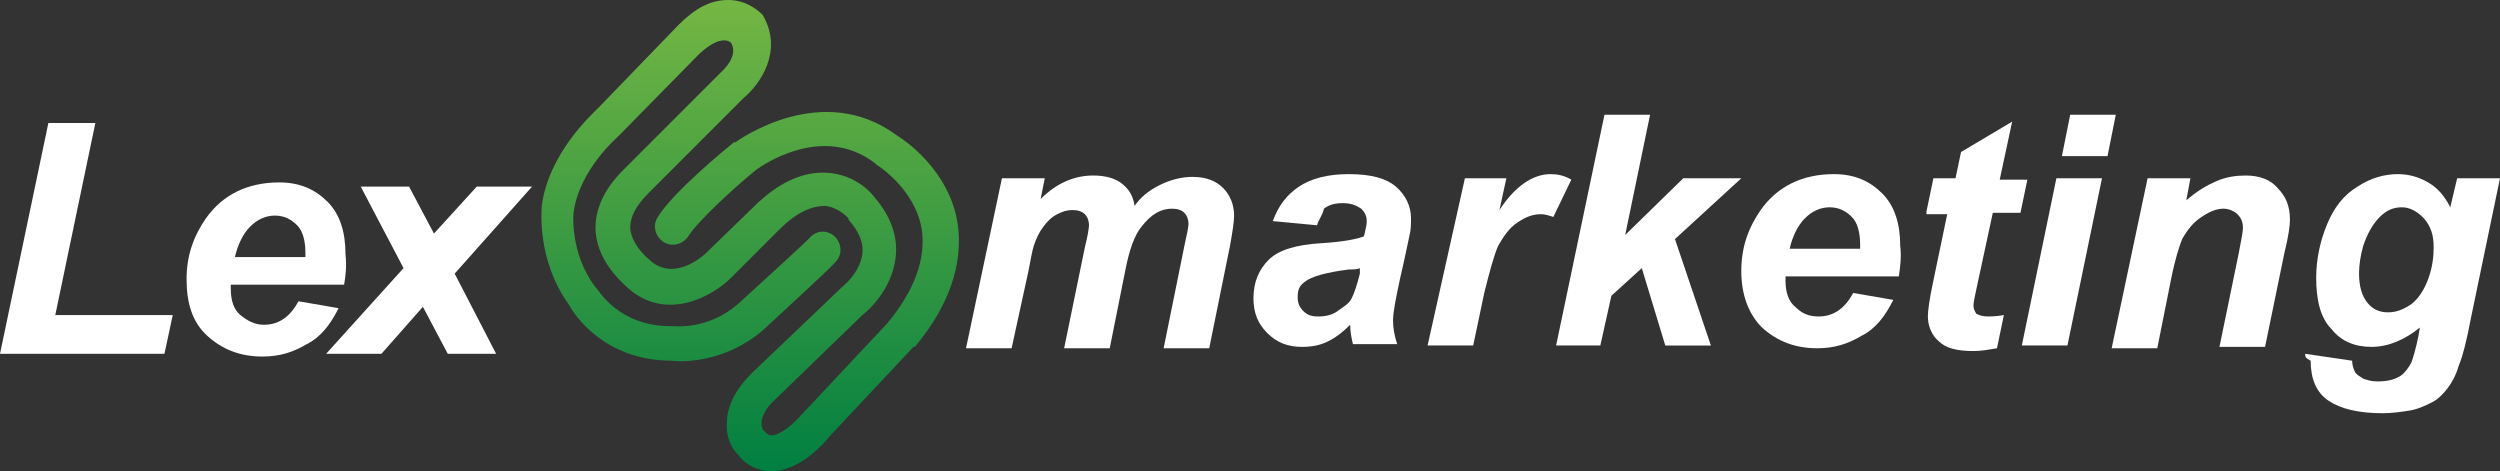
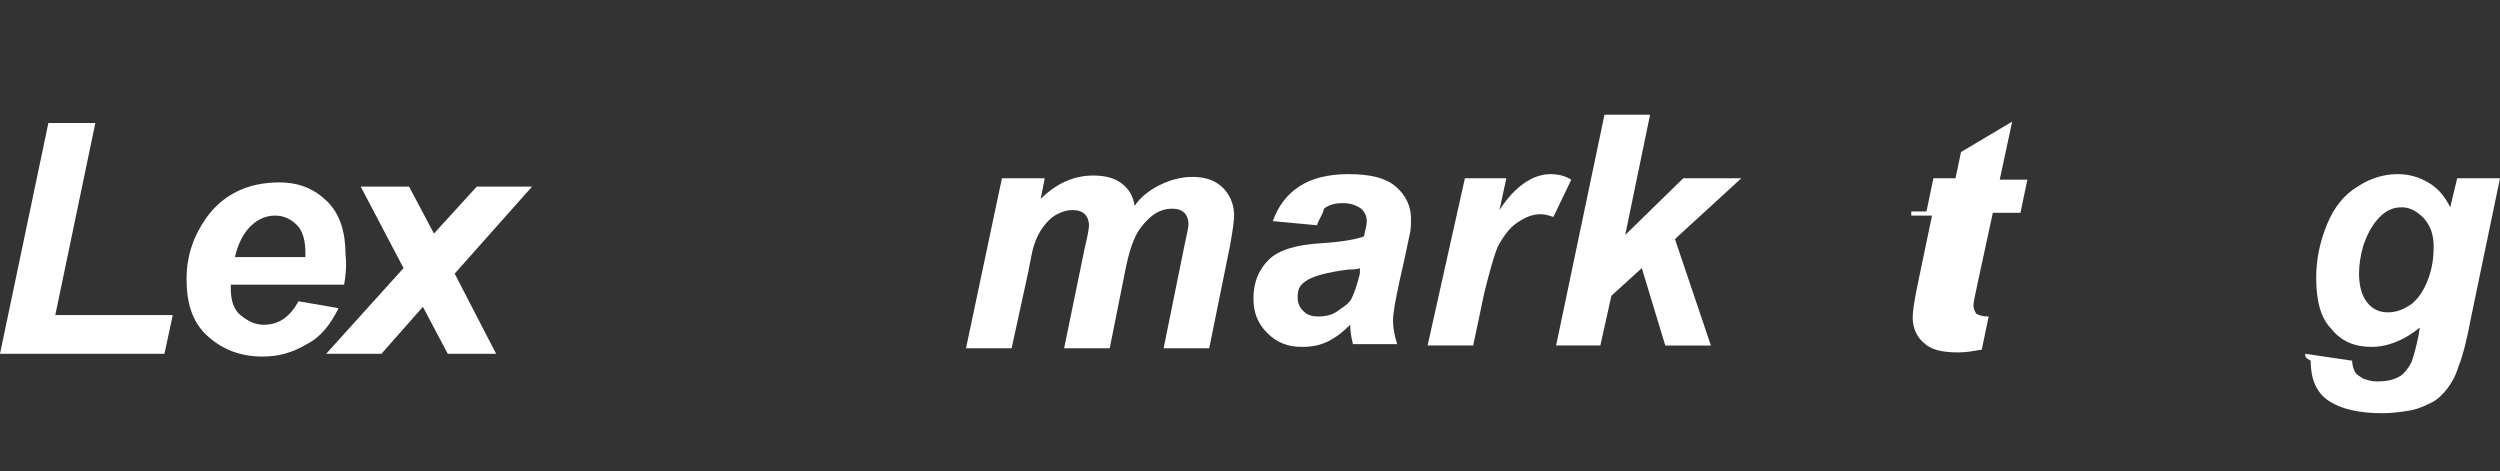
<svg xmlns="http://www.w3.org/2000/svg" version="1.1" id="Слой_1" x="0px" y="0px" viewBox="0 0 180.9 34.1" style="enable-background:new 0 0 180.9 34.1;" xml:space="preserve">
  <rect x="0" y="0" width="180.9" height="34.1" fill="#333333" stroke="none" />
  <style type="text/css">
	.st0{enable-background:new    ;}
	.st1{fill:#FFFFFF;}
	.st2{fill:url(#SVGID_1_);}
</style>
  <g>
    <g class="st0">
      <path class="st1" d="M0,25.6L3.5,8.9h3.4L4,22.8h8.5l-0.6,2.8C11.9,25.6,0,25.6,0,25.6z" />
      <path class="st1" d="M24.9,20.6h-8.2c0,0.1,0,0.2,0,0.3c0,0.8,0.2,1.5,0.7,1.9c0.5,0.4,1,0.7,1.7,0.7c1.1,0,1.9-0.6,2.5-1.7    l2.9,0.5c-0.6,1.2-1.3,2.1-2.3,2.6c-1,0.6-2,0.9-3.2,0.9c-1.6,0-2.9-0.5-4-1.5s-1.5-2.4-1.5-4.1s0.5-3.1,1.4-4.4    c1.2-1.7,3-2.6,5.3-2.6c1.5,0,2.6,0.5,3.5,1.4s1.3,2.2,1.3,3.8C25.1,19.3,25,20,24.9,20.6z M22.1,18.6c0-0.1,0-0.3,0-0.3    c0-0.9-0.2-1.6-0.6-2c-0.4-0.4-0.9-0.7-1.6-0.7s-1.3,0.3-1.8,0.8c-0.5,0.5-0.9,1.3-1.1,2.2H22.1z" />
      <path class="st1" d="M30.6,22.2l-3,3.4h-4l5.6-6.2l-3.1-5.9h3.5l1.8,3.4l3.1-3.4h4l-5.6,6.3l3,5.8h-3.5L30.6,22.2z" />
    </g>
    <g class="st0">
      <path class="st1" d="M72.5,12.9h3.1l-0.3,1.5c1.2-1.2,2.5-1.7,3.8-1.7c0.9,0,1.6,0.2,2.1,0.6s0.8,0.9,0.9,1.6    c0.4-0.6,1-1.1,1.8-1.5s1.6-0.6,2.4-0.6c1,0,1.7,0.3,2.2,0.8s0.8,1.2,0.8,2c0,0.4-0.1,1.1-0.3,2.2l-1.5,7.4h-3.3l1.5-7.4    c0.2-0.9,0.3-1.4,0.3-1.6c0-0.3-0.1-0.6-0.3-0.8c-0.2-0.2-0.5-0.3-0.9-0.3c-0.8,0-1.5,0.4-2.2,1.3c-0.5,0.6-0.9,1.7-1.2,3.3    l-1.1,5.5H77l1.5-7.3c0.2-0.8,0.3-1.4,0.3-1.6c0-0.3-0.1-0.6-0.3-0.8c-0.2-0.2-0.5-0.3-0.9-0.3c-0.4,0-0.7,0.1-1.1,0.3    c-0.4,0.2-0.7,0.5-1,0.9c-0.3,0.4-0.5,0.8-0.7,1.4c-0.1,0.3-0.2,0.9-0.4,1.9l-1.2,5.5h-3.3L72.5,12.9z" />
      <path class="st1" d="M95.3,16.3L92.1,16c0.4-1.1,1-1.9,1.9-2.5c0.9-0.6,2.1-0.9,3.6-0.9c1.6,0,2.7,0.3,3.4,0.9s1.1,1.4,1.1,2.3    c0,0.4,0,0.8-0.1,1.2c-0.1,0.4-0.3,1.5-0.7,3.2c-0.3,1.4-0.5,2.4-0.5,3c0,0.5,0.1,1.1,0.3,1.7h-3.2c-0.1-0.4-0.2-0.9-0.2-1.4    c-0.5,0.5-1,0.9-1.6,1.2c-0.6,0.3-1.2,0.4-1.9,0.4c-1,0-1.8-0.3-2.5-1s-1-1.5-1-2.5c0-1.2,0.4-2.1,1.1-2.8c0.7-0.7,2-1.1,3.8-1.2    c1.6-0.1,2.6-0.3,3.1-0.5c0.1-0.5,0.2-0.8,0.2-1.1c0-0.3-0.1-0.6-0.4-0.9c-0.3-0.2-0.7-0.4-1.3-0.4s-1,0.1-1.4,0.4    C95.7,15.6,95.4,15.9,95.3,16.3z M98.4,19.4c-0.2,0.1-0.5,0.1-0.8,0.1c-1.6,0.2-2.7,0.5-3.2,0.9c-0.4,0.3-0.5,0.6-0.5,1.1    c0,0.4,0.1,0.7,0.4,1s0.6,0.4,1.1,0.4s1-0.1,1.4-0.4c0.4-0.3,0.8-0.5,1-0.9c0.2-0.4,0.4-1,0.6-1.8V19.4z" />
      <path class="st1" d="M106,12.9h3l-0.5,2.3c1.1-1.7,2.4-2.6,3.7-2.6c0.5,0,1,0.1,1.5,0.4l-1.3,2.7c-0.3-0.1-0.6-0.2-0.9-0.2    c-0.6,0-1.1,0.2-1.7,0.6c-0.6,0.4-1,1-1.4,1.7c-0.3,0.7-0.6,1.8-1,3.4l-0.8,3.8h-3.3L106,12.9z" />
      <path class="st1" d="M112.6,25l3.5-16.7h3.3l-1.8,8.7l4.2-4.1h4.2l-4.8,4.4l2.6,7.7h-3.3l-1.7-5.6l-2.2,2l-0.8,3.6H112.6z" />
-       <path class="st1" d="M137.4,20h-8.2c0,0.1,0,0.2,0,0.3c0,0.8,0.2,1.5,0.7,1.9c0.5,0.5,1,0.7,1.7,0.7c1.1,0,1.9-0.6,2.5-1.7    l2.9,0.5c-0.6,1.2-1.3,2.1-2.3,2.6c-1,0.6-2,0.9-3.2,0.9c-1.6,0-2.9-0.5-4-1.5c-1-1-1.5-2.4-1.5-4.1s0.5-3.1,1.4-4.4    c1.2-1.7,3-2.6,5.3-2.6c1.5,0,2.6,0.5,3.5,1.4s1.3,2.2,1.3,3.8C137.6,18.6,137.5,19.3,137.4,20z M134.6,18c0-0.1,0-0.3,0-0.3    c0-0.9-0.2-1.6-0.6-2c-0.4-0.4-0.9-0.7-1.6-0.7s-1.3,0.3-1.8,0.8c-0.5,0.5-0.9,1.3-1.1,2.2H134.6z" />
-       <path class="st1" d="M139.4,15.3l0.5-2.4h1.6l0.4-1.9l3.7-2.2l-0.9,4.2h2l-0.5,2.4h-2l-1.1,5.1c-0.2,0.9-0.3,1.4-0.3,1.6    c0,0.3,0.1,0.4,0.2,0.6c0.2,0.1,0.4,0.2,0.9,0.2c0.1,0,0.5,0,1.1-0.1l-0.5,2.4c-0.6,0.1-1.1,0.2-1.7,0.2c-1.2,0-2-0.2-2.5-0.7    c-0.5-0.4-0.8-1.1-0.8-1.8c0-0.4,0.1-1.2,0.4-2.6l1-4.8h-1.5V15.3z" />
-       <path class="st1" d="M148.8,12.9h3.3L149.6,25h-3.3L148.8,12.9z M149.8,8.3h3.3l-0.6,3h-3.3L149.8,8.3z" />
-       <path class="st1" d="M155.4,12.9h3.1l-0.3,1.6c0.8-0.7,1.5-1.1,2.2-1.4s1.4-0.4,2.1-0.4c1,0,1.8,0.3,2.3,0.9    c0.6,0.6,0.9,1.3,0.9,2.3c0,0.4-0.1,1.2-0.4,2.4l-1.4,6.8h-3.3l1.4-6.8c0.2-1,0.3-1.6,0.3-1.8c0-0.4-0.1-0.7-0.4-1    c-0.2-0.2-0.6-0.4-1-0.4c-0.5,0-1,0.2-1.6,0.6c-0.6,0.4-1,0.9-1.4,1.6c-0.2,0.5-0.5,1.4-0.8,2.9l-1,5h-3.3L155.4,12.9z" />
+       <path class="st1" d="M139.4,15.3l0.5-2.4h1.6l0.4-1.9l3.7-2.2l-0.9,4.2h2l-0.5,2.4h-2l-1.1,5.1c-0.2,0.9-0.3,1.4-0.3,1.6    c0,0.3,0.1,0.4,0.2,0.6c0.2,0.1,0.4,0.2,0.9,0.2l-0.5,2.4c-0.6,0.1-1.1,0.2-1.7,0.2c-1.2,0-2-0.2-2.5-0.7    c-0.5-0.4-0.8-1.1-0.8-1.8c0-0.4,0.1-1.2,0.4-2.6l1-4.8h-1.5V15.3z" />
      <path class="st1" d="M166.8,25.6l3.4,0.5c0,0.3,0.1,0.6,0.2,0.8c0.1,0.2,0.3,0.3,0.6,0.5c0.3,0.1,0.6,0.2,1,0.2    c0.7,0,1.2-0.1,1.7-0.4c0.3-0.2,0.6-0.6,0.8-1c0.1-0.3,0.3-0.9,0.5-1.9l0.1-0.6c-1.1,0.9-2.3,1.4-3.5,1.4s-2.2-0.4-2.9-1.3    c-0.8-0.8-1.1-2.1-1.1-3.7c0-1.4,0.3-2.7,0.8-3.9s1.2-2.1,2.2-2.7c0.9-0.6,1.9-0.9,2.9-0.9c0.8,0,1.5,0.2,2.2,0.6s1.2,1,1.6,1.8    l0.5-2.1h3.1L178.8,23c-0.3,1.6-0.6,2.8-0.9,3.5c-0.2,0.7-0.5,1.2-0.8,1.6s-0.7,0.8-1.1,1s-1,0.5-1.6,0.6s-1.3,0.2-2,0.2    c-1.7,0-3-0.3-3.9-0.9c-0.9-0.6-1.3-1.6-1.3-2.9C166.8,25.9,166.8,25.8,166.8,25.6z M170.7,19.8c0,0.9,0.2,1.6,0.6,2.1    s0.9,0.7,1.5,0.7s1.1-0.2,1.7-0.6c0.5-0.4,0.9-1,1.2-1.8s0.4-1.6,0.4-2.3c0-0.9-0.2-1.5-0.7-2.1c-0.5-0.5-1-0.8-1.6-0.8    s-1.1,0.2-1.6,0.7c-0.5,0.5-0.9,1.2-1.2,2.1C170.8,18.5,170.7,19.2,170.7,19.8z" />
    </g>
    <linearGradient id="SVGID_1_" gradientUnits="userSpaceOnUse" x1="54.28" y1="780.1" x2="54.28" y2="746.28" gradientTransform="matrix(1 0 0 1 0 -746)">
      <stop offset="0" style="stop-color:#007F41" />
      <stop offset="1" style="stop-color:#74B643" />
    </linearGradient>
-     <path class="st2" d="M55.8,34.1c-0.9,0-1.8-0.4-2.4-1.2c-0.2-0.2-0.9-1-0.8-2.3c0-1.2,0.6-2.4,1.8-3.6l6.5-6.2c0,0,1.3-1,1.5-2.4   c0.1-0.8-0.2-1.6-1-2.5v-0.1c0,0-0.7-0.8-1.7-0.9c-1,0-2.1,0.5-3.3,1.7l-3.5,3.5c-1.3,1.3-4.6,3.2-7.4,0.8   c-0.3-0.3-2.2-1.8-2.4-4.1c-0.1-1.6,0.6-3.1,2-4.5l7-7c0.1-0.1,1.4-1.2,0.8-2.2c-0.2-0.2-0.9-0.5-2.3,0.8l-5.9,6   c0,0-2.8,2.4-3.2,5.5l0,0c0,0-0.3,2.9,1.6,5.4l0.1,0.1c0.1,0.1,1.6,2.7,5.3,2.7h0.2c0.1,0,2.5,0.3,4.7-1.6c2.2-2,4.7-4.3,5.1-4.7   c0.4-0.5,1-0.7,1.6-0.4s0.9,1.1,0.6,1.7c-0.1,0.3-0.3,0.5-5.5,5.3c-2.8,2.4-6,2.3-6.6,2.2c-4.9,0-7.1-3.4-7.4-4c-2.4-3.3-2-7-2-7.2   c0.5-3.8,3.6-6.6,4.1-7.1l5.8-6C50.3,0.6,51.4,0,52.7,0l0,0c1.4,0,2.3,0.9,2.4,1l0.1,0.1c1.5,2.6-0.2,5-1.4,6L46.9,14   c-0.9,0.9-1.3,1.7-1.3,2.5c0.1,1.3,1.4,2.3,1.4,2.3l0.1,0.1c1.8,1.5,3.9-0.5,4-0.6l3.4-3.3c1.7-1.7,3.5-2.6,5.3-2.5   c2.1,0.1,3.3,1.5,3.5,1.8c1.2,1.4,1.7,2.9,1.5,4.4c-0.3,2.3-2,3.8-2.4,4.1l-6.3,6.1c-0.7,0.6-1,1.3-1,1.7c0,0.3,0.1,0.5,0.1,0.5   l0.1,0.1c0.3,0.3,0.4,0.3,0.5,0.3c0.7,0,1.7-0.9,2.2-1.5l0.1-0.1l6.1-6.5c2-2.4,2.8-4.7,2.5-6.8c-0.5-3-3.3-4.7-3.3-4.7l-0.1-0.1   c-3.8-2.9-8.2,0.2-8.6,0.5c-1.6,1.3-4.2,3.7-4.9,4.8c-0.4,0.6-1.2,0.8-1.8,0.4c-0.6-0.4-0.8-1.2-0.4-1.8c1.1-1.8,5-5,5.5-5.4h0.1   c0.3-0.2,6.3-4.5,11.7-0.5c0.5,0.3,3.8,2.5,4.4,6.4c0.4,2.9-0.6,5.9-3.1,8.9h-0.1L60,31.6C59.7,32,57.9,34.1,55.8,34.1   C55.9,34.1,55.8,34.1,55.8,34.1z" />
  </g>
</svg>